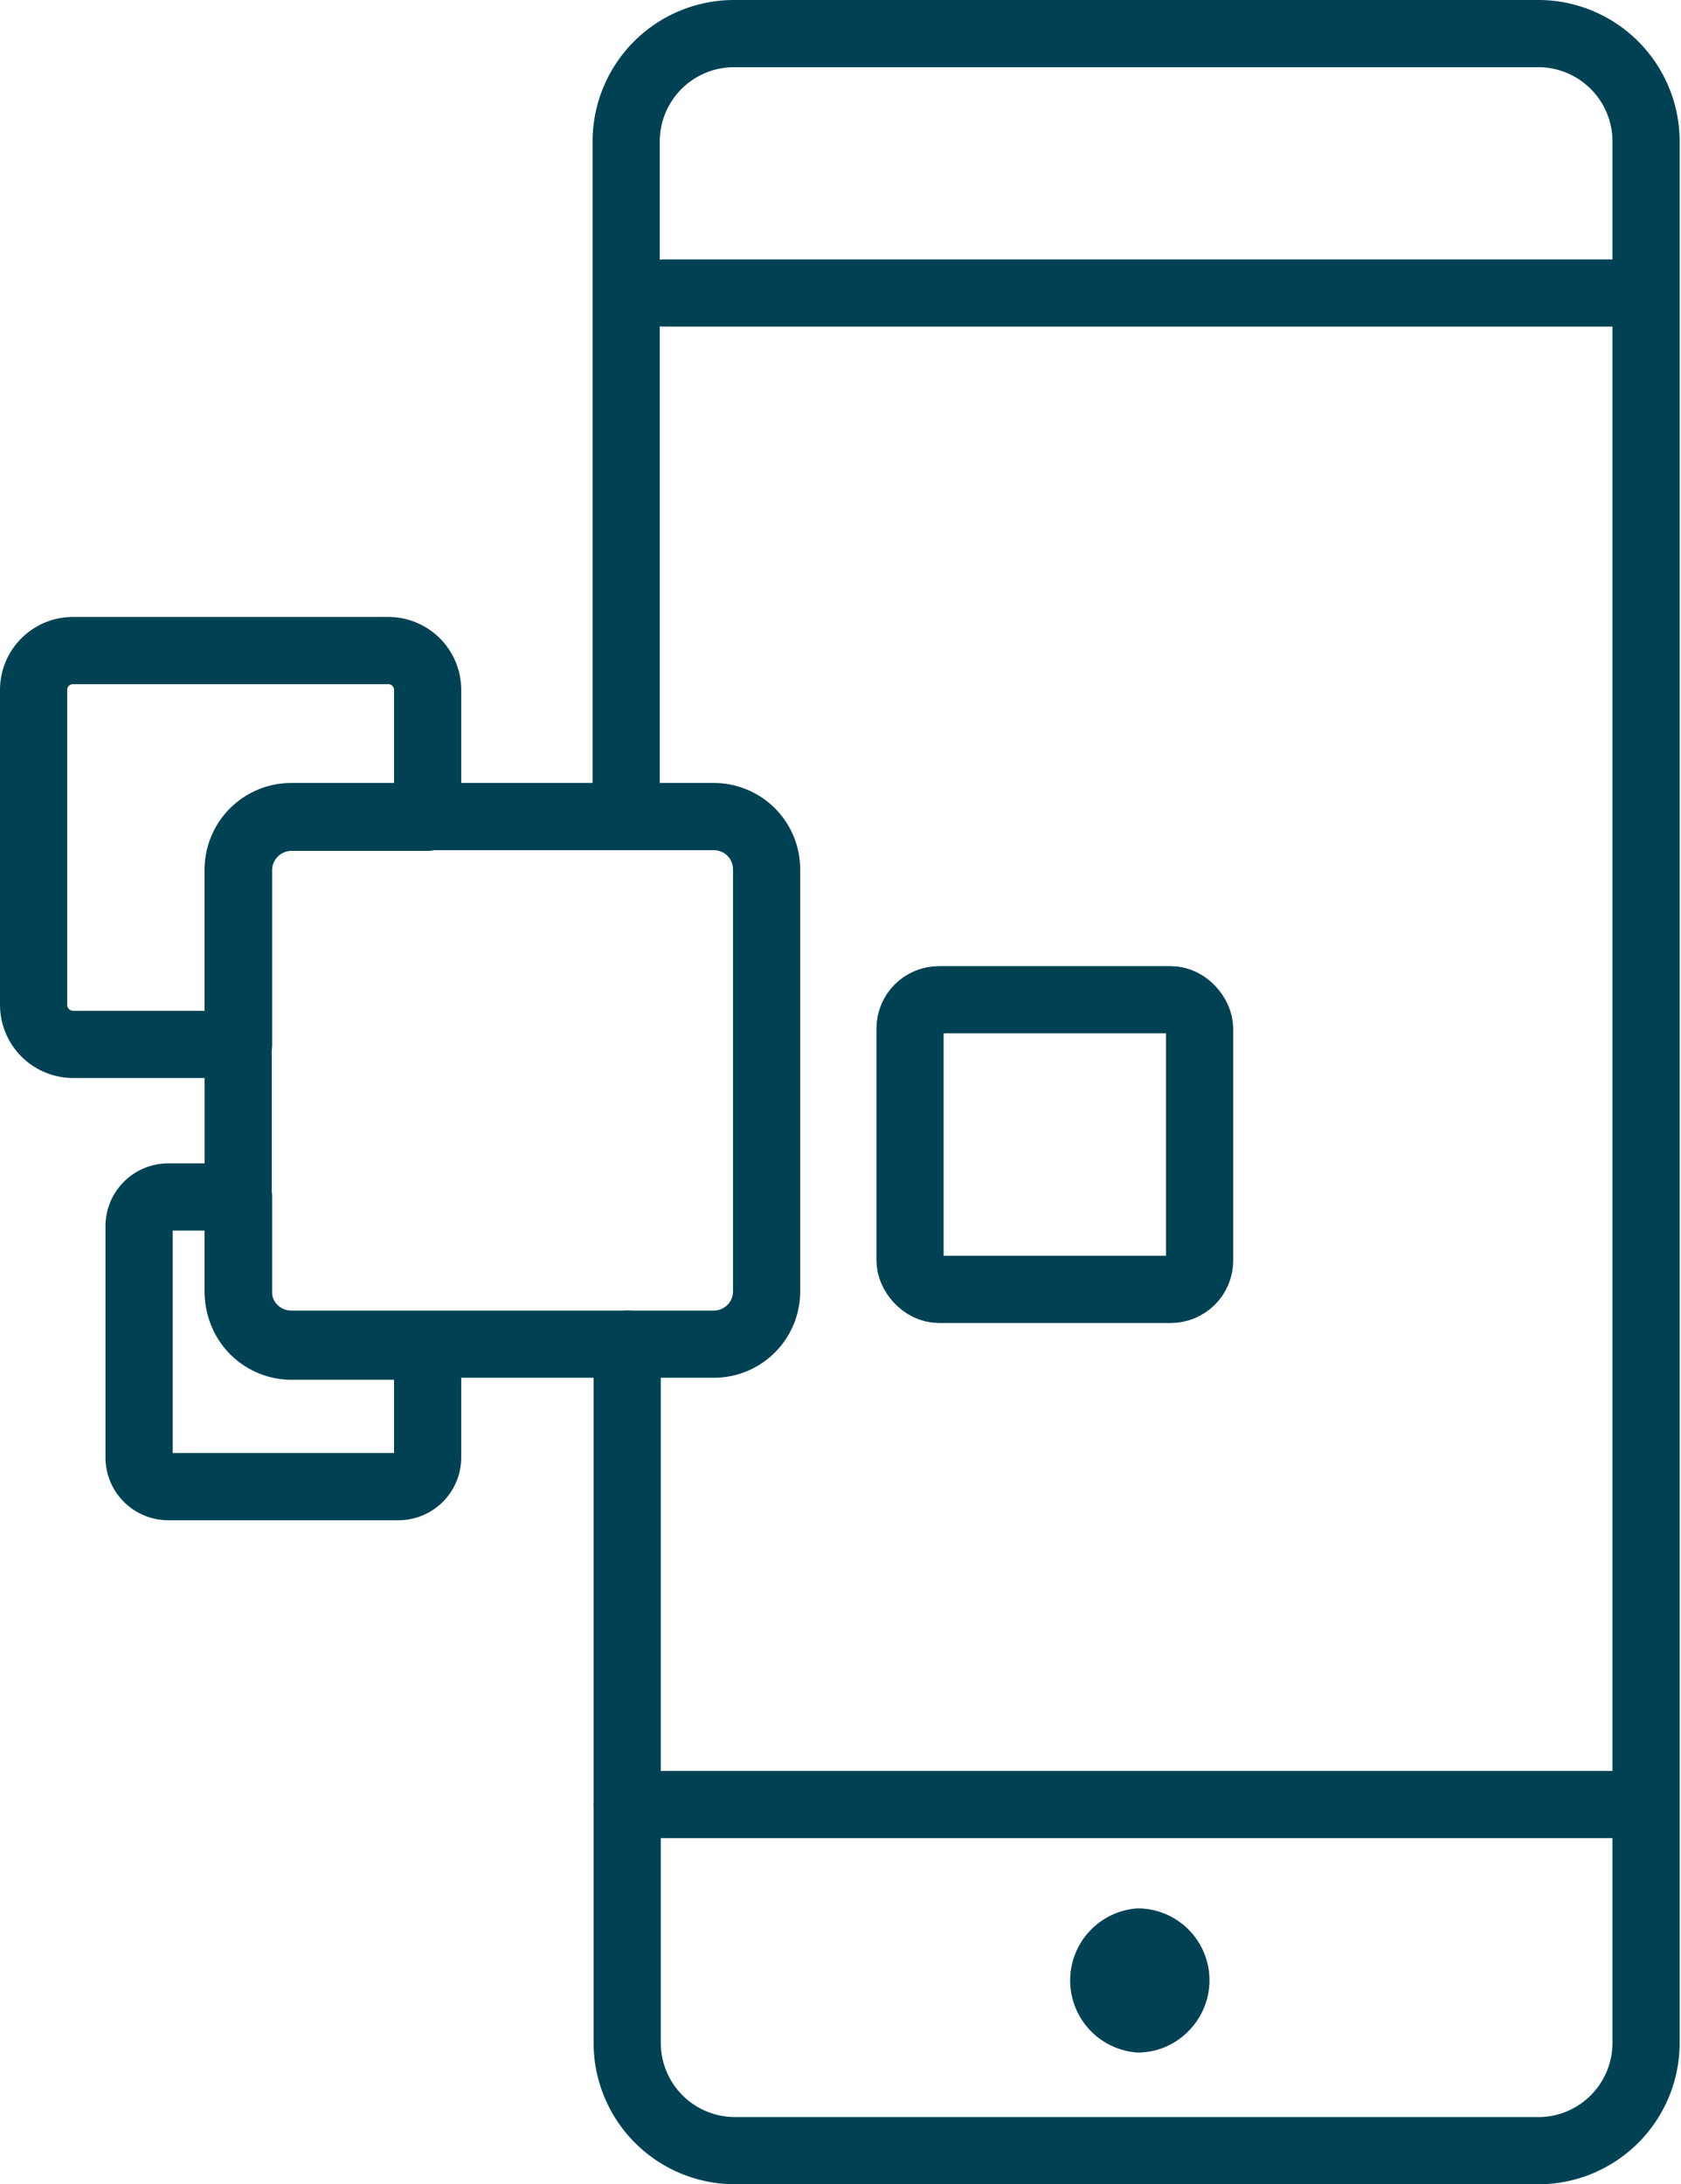
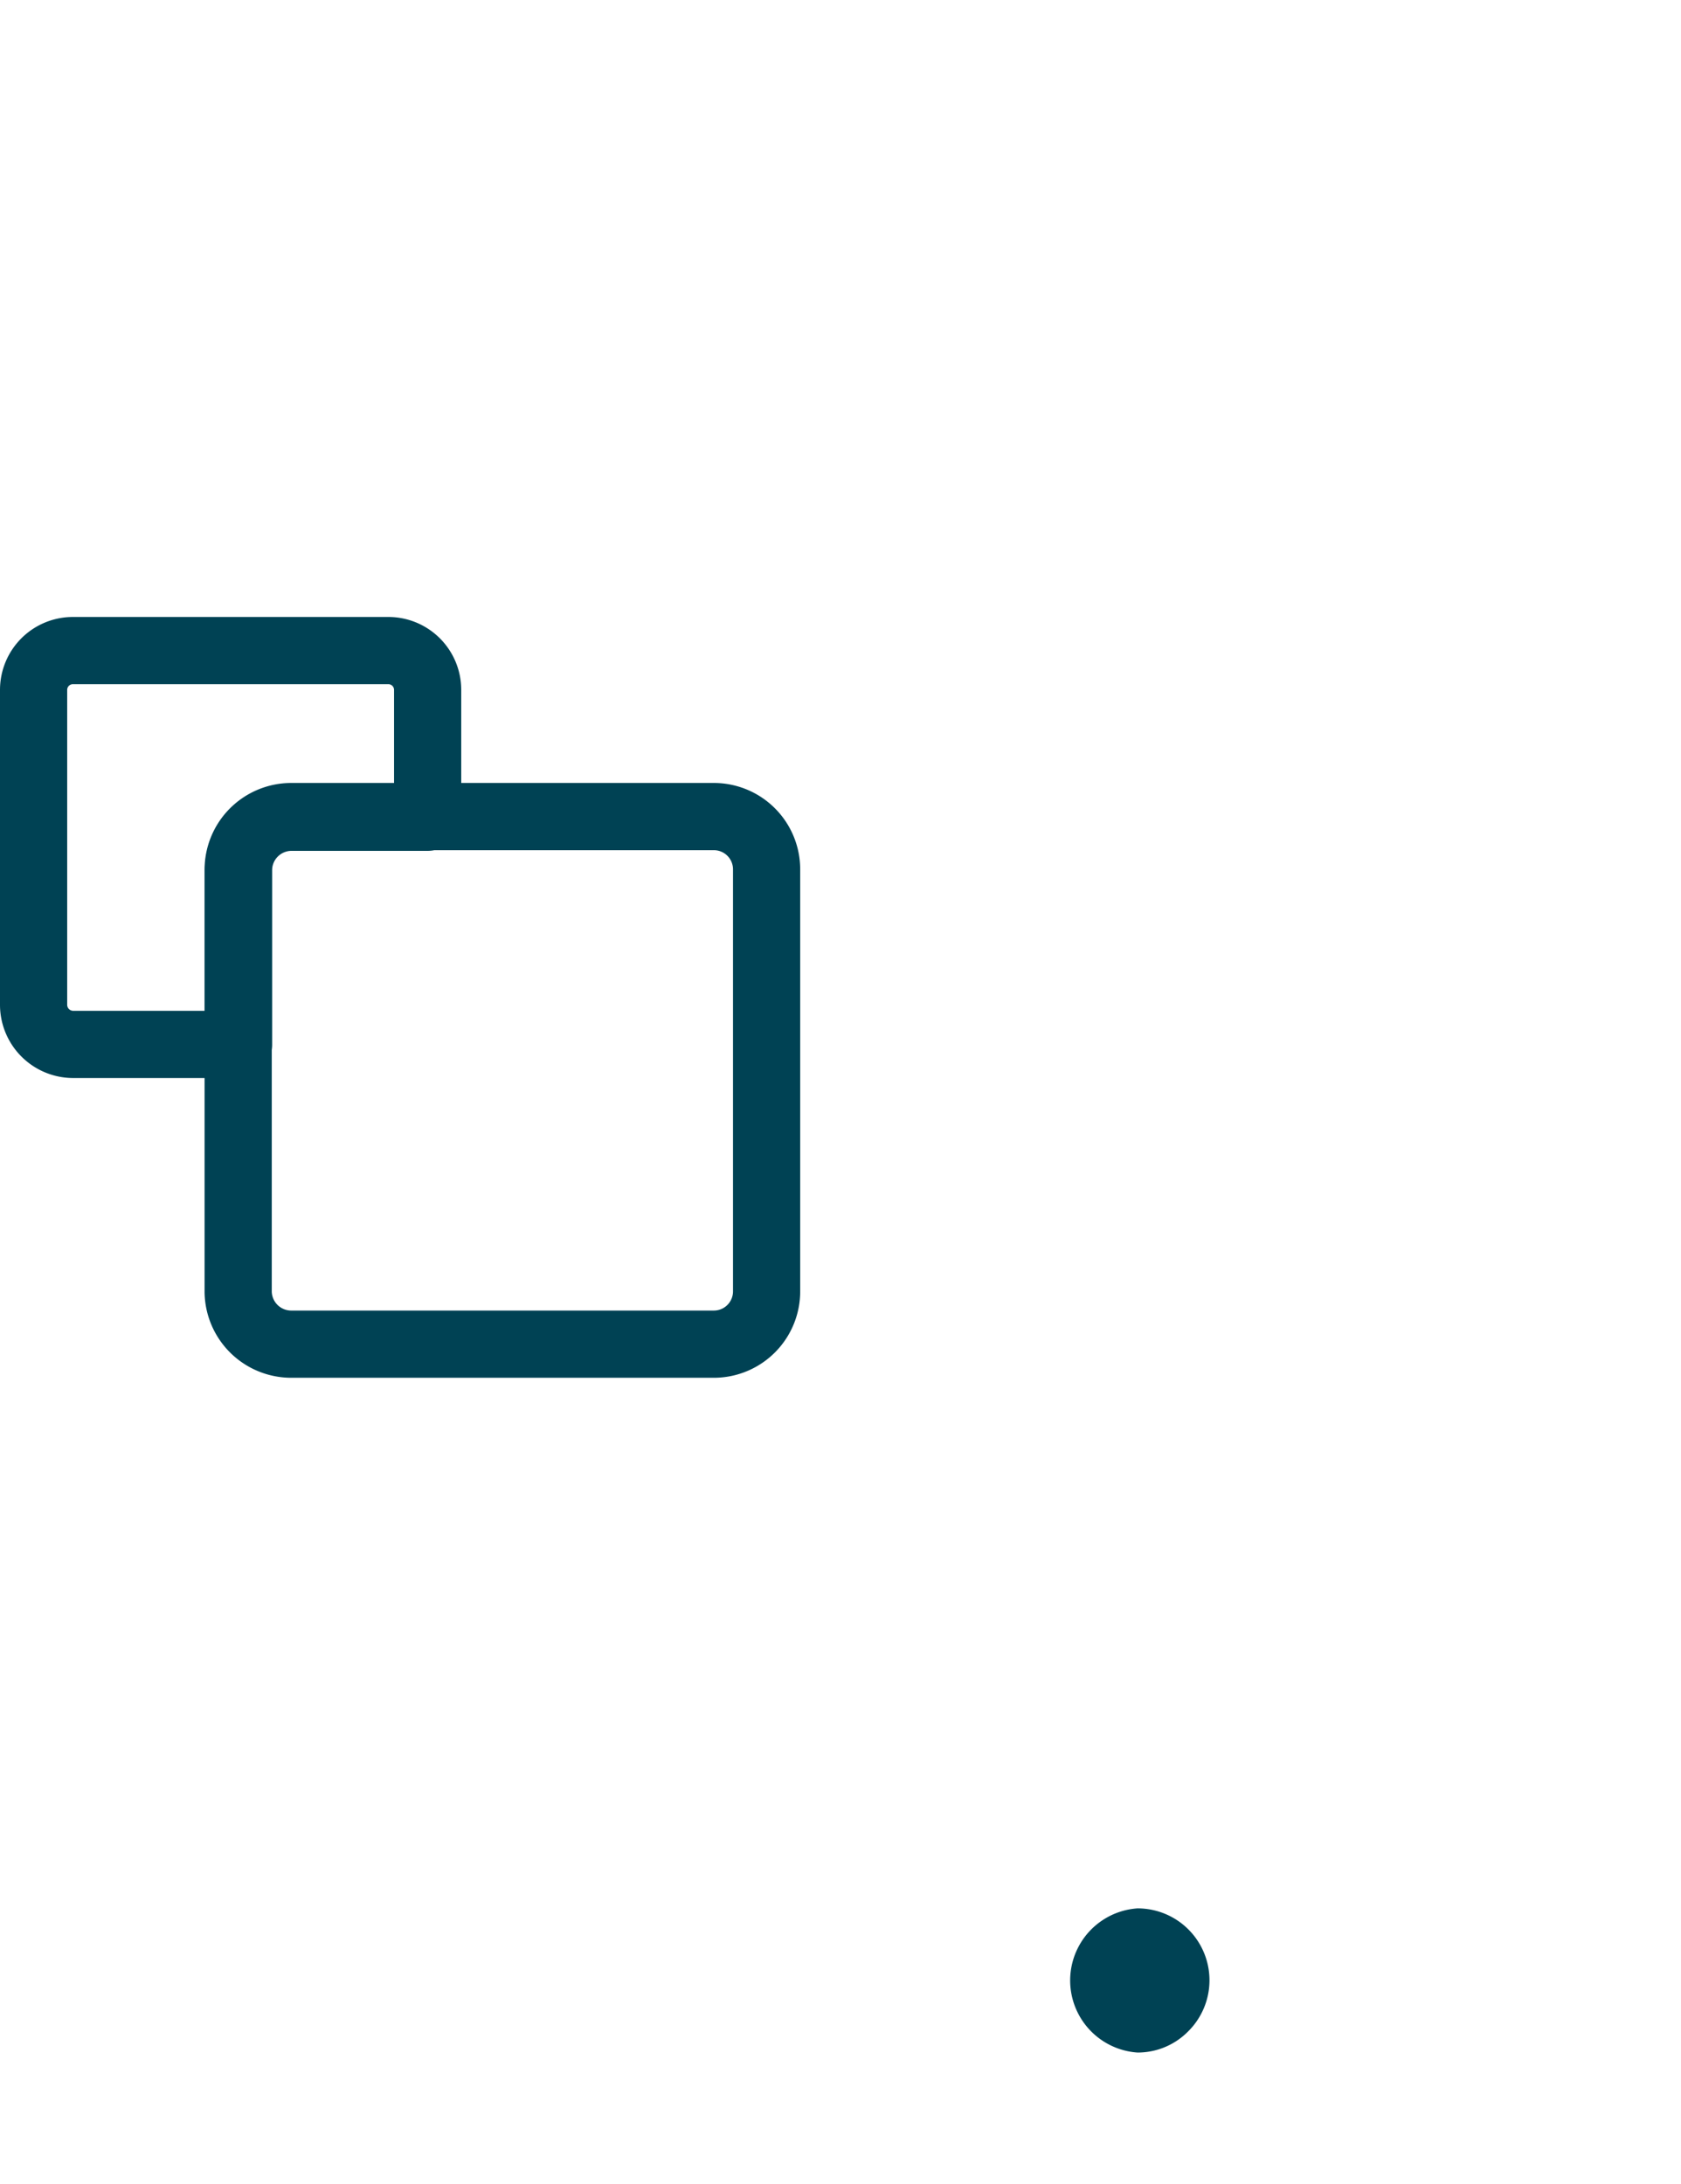
<svg xmlns="http://www.w3.org/2000/svg" viewBox="0 0 50.04 65">
  <defs>
    <style>.cls-1{fill:#004254;}.cls-2{fill:none;stroke:#004254;stroke-linecap:round;stroke-linejoin:round;stroke-width:2px;}</style>
  </defs>
  <title>blancotelefono y cajas</title>
  <g id="Capa_2" data-name="Capa 2">
    <g id="Layer_1" data-name="Layer 1">
      <path class="cls-1" d="M33.86,61.08h0a2.15,2.15,0,0,1,0-4.29h0a2.14,2.14,0,0,1,1.51,3.66A2.11,2.11,0,0,1,33.86,61.08Z" />
-       <path class="cls-2" d="M18.67,40V60.8a3.21,3.21,0,0,0,3.2,3.2h24A3.21,3.21,0,0,0,49,60.8V4.2A3.21,3.21,0,0,0,45.84,1h-24a3.21,3.21,0,0,0-3.2,3.2V24" />
-       <line class="cls-2" x1="19.75" y1="8.72" x2="48.89" y2="8.72" />
-       <line class="cls-2" x1="18.67" y1="53.7" x2="49" y2="53.7" />
      <path class="cls-2" d="M8.67,40H21.25a1.57,1.57,0,0,0,1.57-1.57V25.87a1.57,1.57,0,0,0-1.57-1.57H8.67a1.58,1.58,0,0,0-1.58,1.57V38.46A1.58,1.58,0,0,0,8.67,40Z" />
-       <rect class="cls-2" x="27.09" y="29.75" width="8.62" height="8.62" rx="0.86" transform="translate(62.8 68.12) rotate(180)" />
      <path class="cls-2" d="M2.17,19.36h9.38a1.17,1.17,0,0,1,1.18,1.17v3.79H8.68A1.58,1.58,0,0,0,7.1,25.9v5.18H2.17A1.18,1.18,0,0,1,1,29.91V20.53A1.17,1.17,0,0,1,2.17,19.36Z" />
-       <path class="cls-2" d="M5,35.62H7.1v2.87a1.58,1.58,0,0,0,1.58,1.57h4.05v3.32a.87.87,0,0,1-.87.86H5a.87.87,0,0,1-.86-.86v-6.9A.87.87,0,0,1,5,35.62Z" />
    </g>
  </g>
</svg>